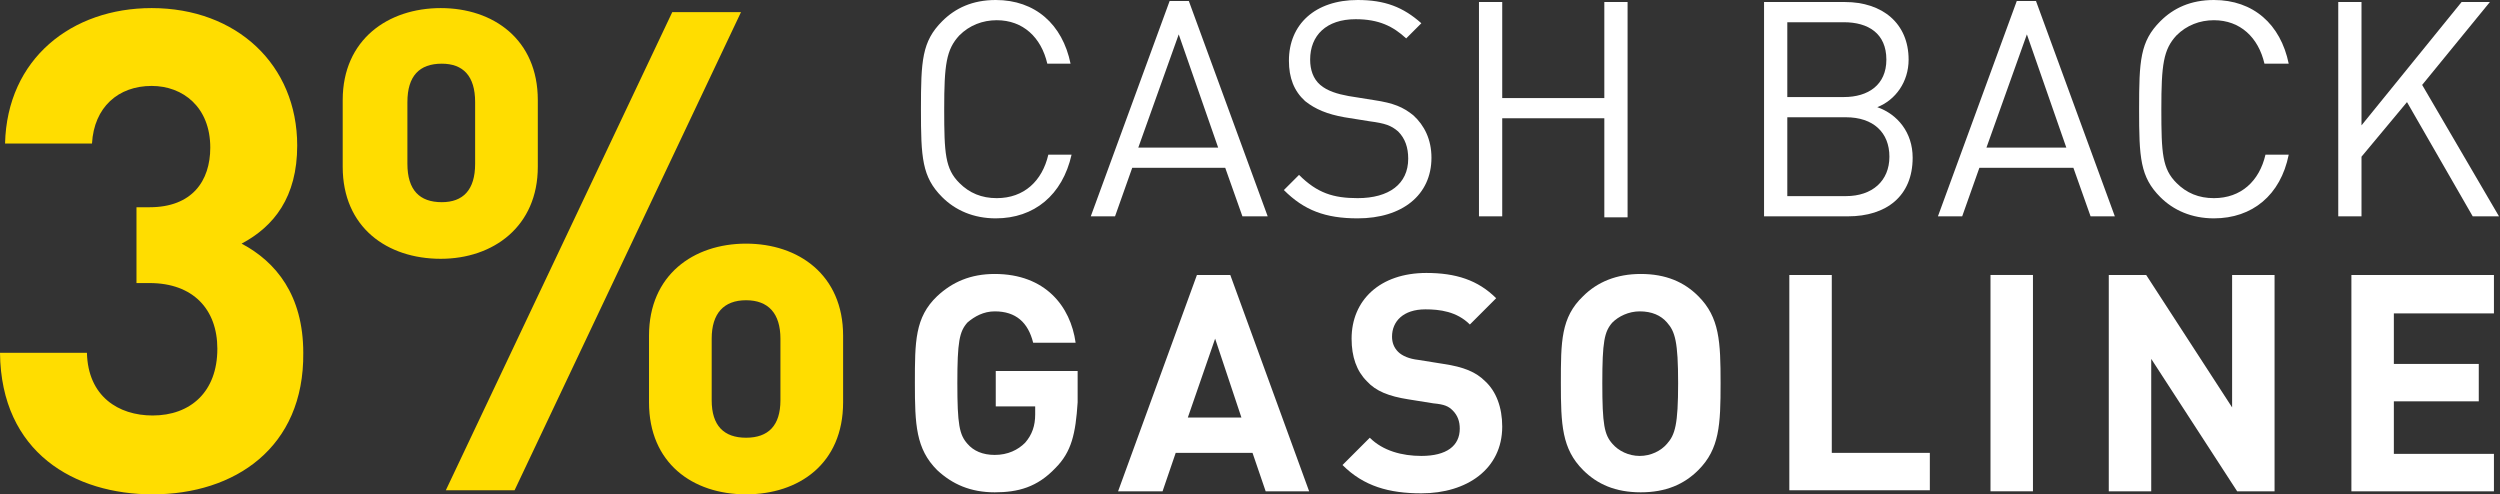
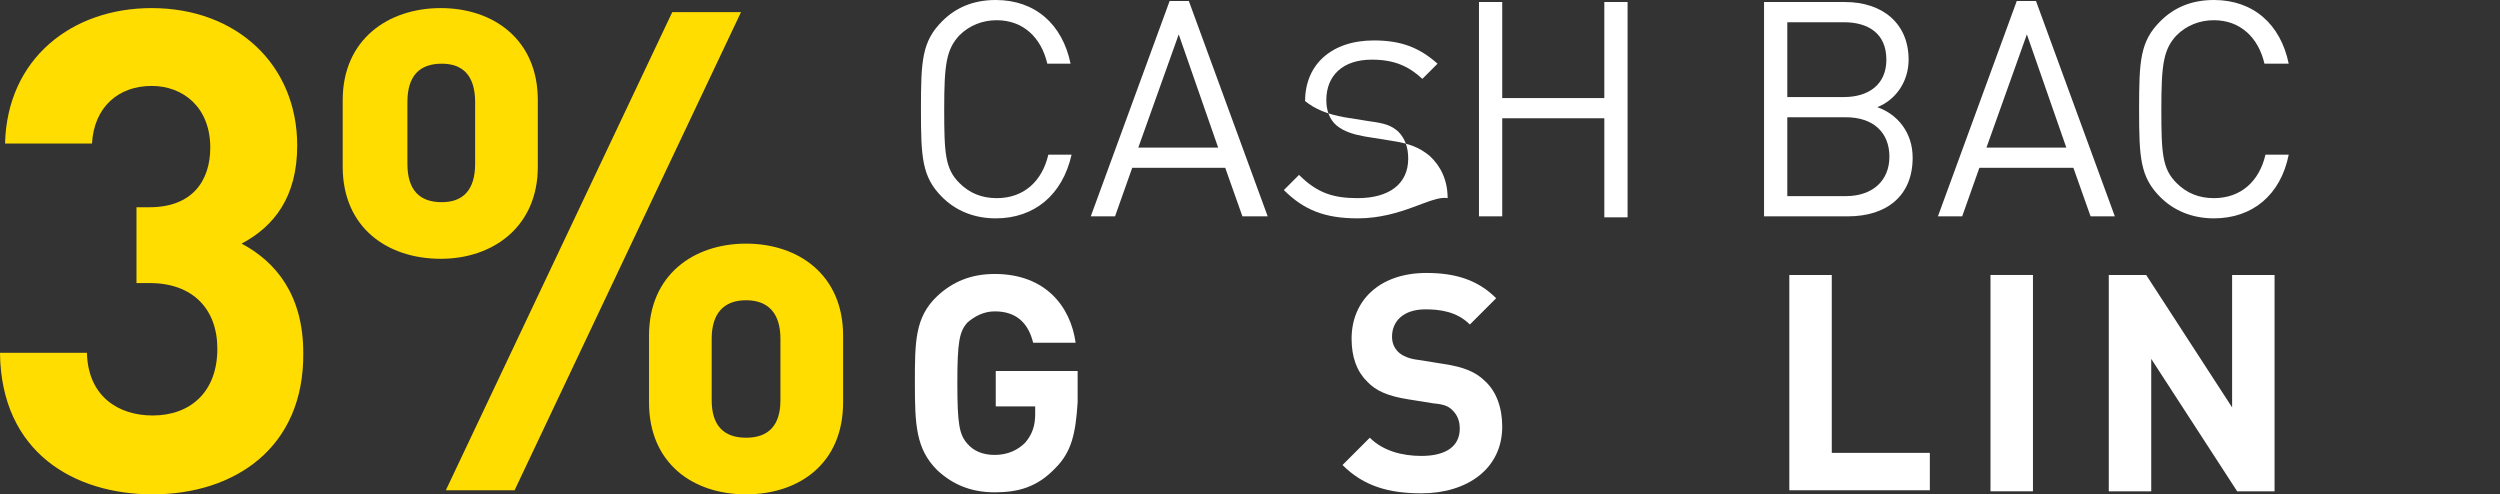
<svg xmlns="http://www.w3.org/2000/svg" version="1.1" id="Layer_1" x="0px" y="0px" viewBox="0 0 247.3 48.9" style="enable-background:new 0 0 247.3 48.9;" xml:space="preserve">
  <rect x="0" y="0" width="247.3" height="48.9" fill="#333333" stroke="none" />
  <style type="text/css">
	.st0{fill:#FFDD00;}
	.st1{fill:#FFFFFF;}
</style>
  <g>
    <g>
      <path class="st0" d="M15.1,48.9c-7.7,0-15-4.1-15.1-14h8.6c0.1,4.3,3.1,6.2,6.5,6.2c3.7,0,6.4-2.3,6.4-6.6c0-3.9-2.4-6.5-6.7-6.5    h-1.3v-7.5h1.3c4.2,0,6-2.6,6-5.9c0-4-2.7-6.1-5.8-6.1c-3.3,0-5.7,2.1-5.9,5.7H0.5C0.7,5.8,7.1,0.8,15,0.8    c8.4,0,14.4,5.6,14.4,13.6c0,5.1-2.3,8-5.5,9.7c3.4,1.8,6.1,5.1,6.1,10.8C30.1,44.3,23.2,48.9,15.1,48.9z" />
      <path class="st0" d="M43.6,25.6c-5.3,0-9.7-3.1-9.7-9.1V9.9c0-6,4.5-9.1,9.7-9.1c5.2,0,9.6,3.1,9.6,9.1v6.6    C53.2,22.4,48.8,25.6,43.6,25.6z M47,10.1c0-2.6-1.2-3.8-3.3-3.8c-2.2,0-3.4,1.2-3.4,3.8v6.1c0,2.6,1.2,3.8,3.4,3.8    c2.1,0,3.3-1.2,3.3-3.8V10.1z M50.9,48.5h-6.8L66.5,1.2h6.8L50.9,48.5z M73.8,48.9c-5.3,0-9.6-3.1-9.6-9.1v-6.6    c0-6,4.4-9.1,9.6-9.1s9.6,3.1,9.6,9.1v6.6C83.4,45.9,79,48.9,73.8,48.9z M77.2,33.5c0-2.5-1.2-3.8-3.4-3.8s-3.4,1.3-3.4,3.8v6.1    c0,2.5,1.2,3.7,3.4,3.7s3.4-1.2,3.4-3.7V33.5z" />
    </g>
    <g>
      <path class="st1" d="M98.5,21.6c-2.2,0-4-0.8-5.3-2.1c-2-2-2.1-3.9-2.1-8.7s0.1-6.7,2.1-8.7C94.5,0.8,96.2,0,98.5,0    c3.9,0,6.6,2.4,7.4,6.3h-2.3c-0.6-2.6-2.4-4.3-5-4.3c-1.4,0-2.7,0.5-3.7,1.5c-1.3,1.4-1.5,2.9-1.5,7.3c0,4.4,0.1,5.9,1.5,7.3    c1,1,2.2,1.5,3.7,1.5c2.7,0,4.5-1.7,5.1-4.3h2.3C105.1,19.3,102.3,21.6,98.5,21.6z" />
      <path class="st1" d="M122.9,21.4l-1.7-4.8H112l-1.7,4.8h-2.4l7.8-21.3h1.9l7.8,21.3H122.9z M116.6,3.4l-4,11.2h7.9L116.6,3.4z" />
-       <path class="st1" d="M134.3,21.6c-3.2,0-5.3-0.8-7.3-2.8l1.5-1.5c1.8,1.8,3.4,2.3,5.8,2.3c3.1,0,5-1.4,5-3.9c0-1.1-0.3-2-1-2.7    c-0.7-0.6-1.3-0.8-2.8-1l-2.5-0.4c-1.7-0.3-2.9-0.8-3.9-1.6c-1.1-1-1.6-2.3-1.6-4c0-3.6,2.6-6,6.8-6c2.7,0,4.5,0.7,6.3,2.3    l-1.5,1.5c-1.3-1.2-2.7-1.9-5-1.9c-2.9,0-4.5,1.6-4.5,4c0,1,0.3,1.9,1,2.5c0.7,0.6,1.7,0.9,2.8,1.1l2.5,0.4c2,0.3,2.9,0.7,3.9,1.5    c1.1,1,1.8,2.4,1.8,4.2C141.6,19.3,138.7,21.6,134.3,21.6z" />
+       <path class="st1" d="M134.3,21.6c-3.2,0-5.3-0.8-7.3-2.8l1.5-1.5c1.8,1.8,3.4,2.3,5.8,2.3c3.1,0,5-1.4,5-3.9c0-1.1-0.3-2-1-2.7    c-0.7-0.6-1.3-0.8-2.8-1l-2.5-0.4c-1.7-0.3-2.9-0.8-3.9-1.6c0-3.6,2.6-6,6.8-6c2.7,0,4.5,0.7,6.3,2.3    l-1.5,1.5c-1.3-1.2-2.7-1.9-5-1.9c-2.9,0-4.5,1.6-4.5,4c0,1,0.3,1.9,1,2.5c0.7,0.6,1.7,0.9,2.8,1.1l2.5,0.4c2,0.3,2.9,0.7,3.9,1.5    c1.1,1,1.8,2.4,1.8,4.2C141.6,19.3,138.7,21.6,134.3,21.6z" />
      <path class="st1" d="M158.7,21.4v-9.7h-10.1v9.7h-2.3V0.2h2.3v9.5h10.1V0.2h2.3v21.3H158.7z" />
      <path class="st1" d="M182.8,21.4h-8.3V0.2h8c3.7,0,6.3,2.1,6.3,5.7c0,2.2-1.3,4-3.1,4.7c2,0.7,3.5,2.5,3.5,5    C189.2,19.4,186.6,21.4,182.8,21.4z M182.4,2.2h-5.6v7.4h5.6c2.4,0,4.2-1.2,4.2-3.7C186.6,3.3,184.8,2.2,182.4,2.2z M182.6,11.6    h-5.8v7.8h5.8c2.6,0,4.3-1.5,4.3-3.9S185.3,11.6,182.6,11.6z" />
      <path class="st1" d="M206.8,21.4l-1.7-4.8h-9.3l-1.7,4.8h-2.4l7.8-21.3h1.9l7.8,21.3H206.8z M200.5,3.4l-4,11.2h7.9L200.5,3.4z" />
      <path class="st1" d="M219,21.6c-2.2,0-4-0.8-5.3-2.1c-2-2-2.1-3.9-2.1-8.7s0.1-6.7,2.1-8.7C215,0.8,216.7,0,219,0    c3.9,0,6.6,2.4,7.4,6.3H224c-0.6-2.6-2.4-4.3-5-4.3c-1.4,0-2.7,0.5-3.7,1.5c-1.3,1.4-1.5,2.9-1.5,7.3c0,4.4,0.1,5.9,1.5,7.3    c1,1,2.2,1.5,3.7,1.5c2.7,0,4.5-1.7,5.1-4.3h2.3C225.6,19.3,222.8,21.6,219,21.6z" />
-       <path class="st1" d="M244.6,21.4l-6.5-11.3l-4.5,5.4v5.9h-2.3V0.2h2.3v12.2l9.9-12.2h2.8l-6.7,8.2l7.6,13H244.6z" />
    </g>
    <g>
      <path class="st1" d="M104.4,46.3c-1.8,1.9-3.7,2.4-6,2.4c-2.4,0-4.2-0.8-5.7-2.2c-2.1-2.1-2.2-4.5-2.2-8.6c0-4.1,0-6.5,2.2-8.6    c1.5-1.4,3.3-2.2,5.7-2.2c5,0,7.5,3.2,8,6.8h-4.2c-0.5-2-1.7-3.1-3.8-3.1c-1.1,0-2,0.5-2.7,1.1c-0.8,0.9-1,1.9-1,6    c0,4.1,0.2,5.1,1,6c0.6,0.7,1.5,1.1,2.7,1.1c1.3,0,2.3-0.5,3-1.2c0.7-0.8,1-1.7,1-2.8v-0.8h-3.9v-3.5h8.1v3.1    C106.4,42.9,106,44.7,104.4,46.3z" />
-       <path class="st1" d="M125.2,48.6l-1.3-3.8h-7.6l-1.3,3.8h-4.4l7.8-21.4h3.3l7.8,21.4H125.2z M120.2,33.5l-2.7,7.8h5.3L120.2,33.5z    " />
      <path class="st1" d="M140.6,48.8c-3.2,0-5.7-0.7-7.8-2.8l2.7-2.7c1.3,1.3,3.2,1.8,5.1,1.8c2.5,0,3.8-1,3.8-2.7    c0-0.7-0.2-1.3-0.7-1.8c-0.4-0.4-0.8-0.6-1.9-0.7l-2.5-0.4c-1.9-0.3-3.2-0.8-4.1-1.8c-1-1-1.5-2.4-1.5-4.2c0-3.8,2.8-6.5,7.4-6.5    c2.9,0,5.1,0.7,6.9,2.5l-2.6,2.6c-1.3-1.3-3-1.5-4.4-1.5c-2.2,0-3.3,1.2-3.3,2.7c0,0.6,0.2,1.1,0.6,1.5c0.4,0.4,1.1,0.7,2,0.8    l2.5,0.4c2,0.3,3.2,0.8,4.1,1.7c1.1,1,1.7,2.6,1.7,4.5C148.6,46.4,145.1,48.8,140.6,48.8z" />
-       <path class="st1" d="M168,46.5c-1.4,1.4-3.2,2.2-5.7,2.2c-2.5,0-4.3-0.8-5.7-2.2c-2.1-2.1-2.2-4.5-2.2-8.6c0-4.1,0-6.5,2.2-8.6    c1.4-1.4,3.3-2.2,5.7-2.2c2.5,0,4.3,0.8,5.7,2.2c2.1,2.1,2.2,4.5,2.2,8.6C170.2,42,170.1,44.4,168,46.5z M164.9,31.9    c-0.6-0.7-1.5-1.1-2.7-1.1c-1.1,0-2.1,0.5-2.7,1.1c-0.8,0.9-1,1.9-1,6c0,4.1,0.2,5.1,1,6c0.6,0.7,1.6,1.2,2.7,1.2    c1.1,0,2.1-0.5,2.7-1.2c0.8-0.9,1.1-1.9,1.1-6C166,33.8,165.7,32.8,164.9,31.9z" />
      <path class="st1" d="M177,48.6V27.2h4.2v17.6h9.7v3.7H177z" />
      <path class="st1" d="M196.9,48.6V27.2h4.2v21.4H196.9z" />
      <path class="st1" d="M221.3,48.6l-8.5-13.1v13.1h-4.2V27.2h3.7l8.5,13.1V27.2h4.2v21.4H221.3z" />
-       <path class="st1" d="M232.6,48.6V27.2h14.1V31h-9.9v5h8.4v3.7h-8.4v5.2h9.9v3.7H232.6z" />
    </g>
  </g>
</svg>